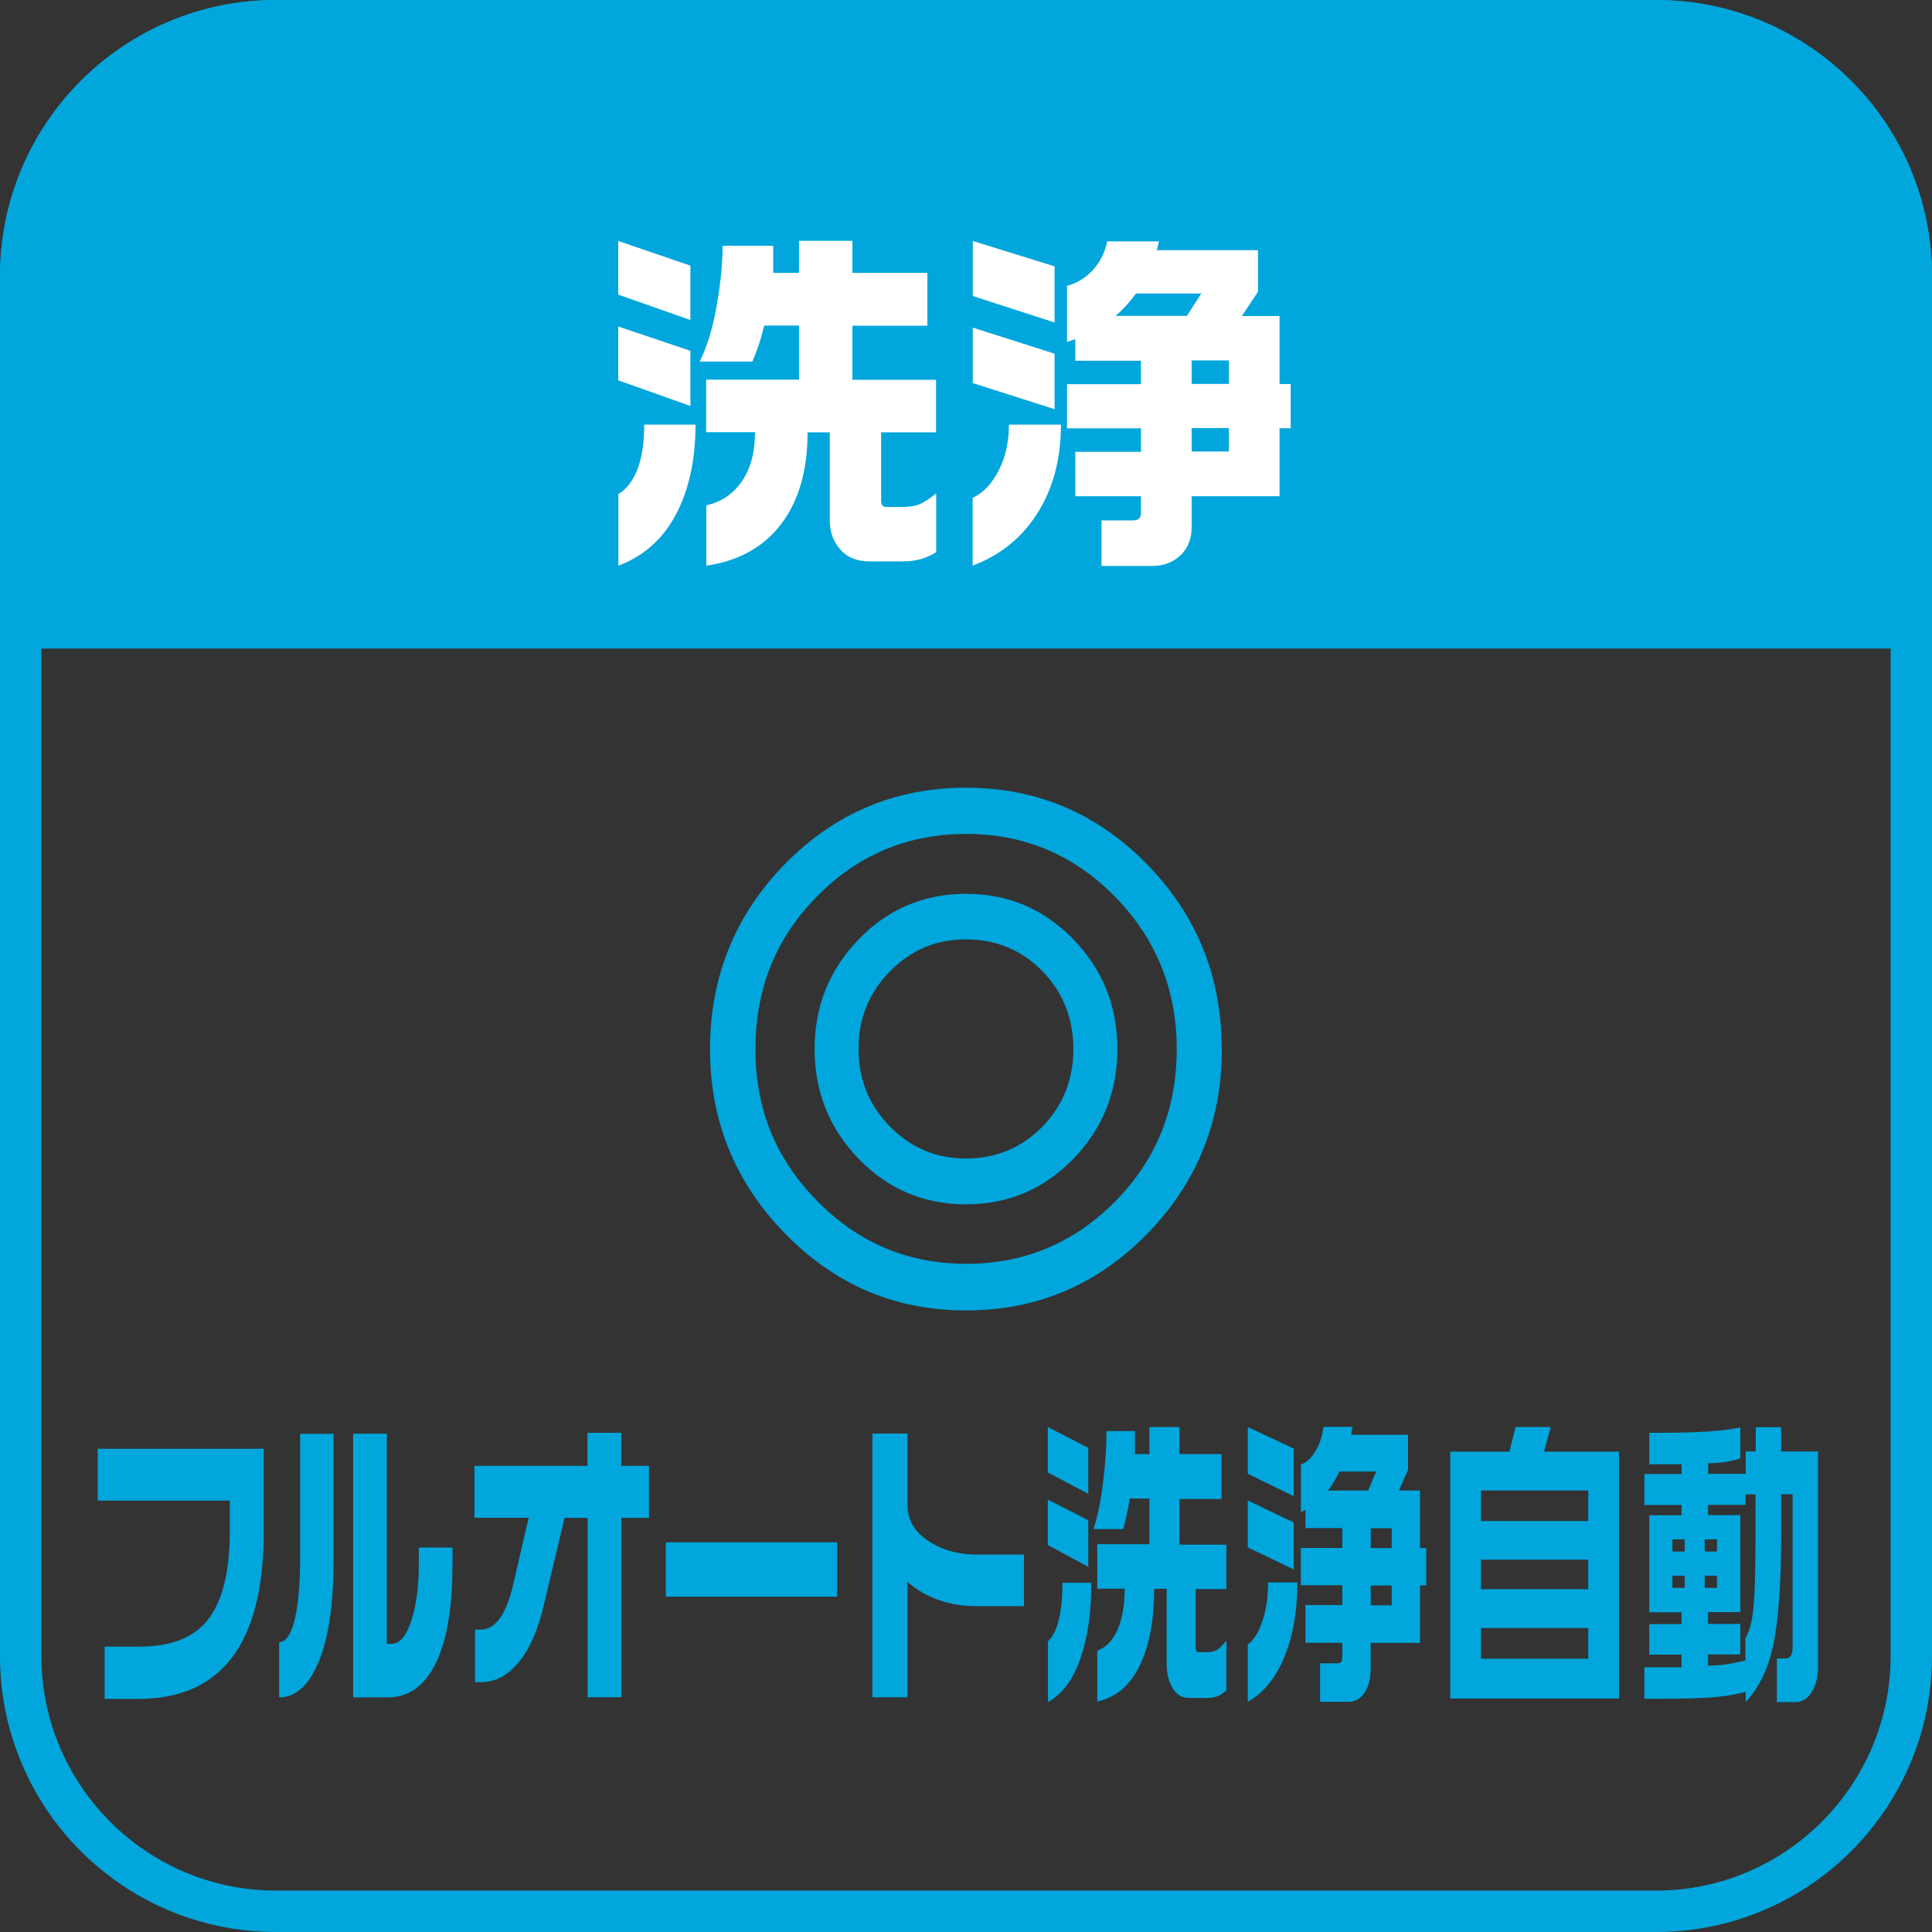
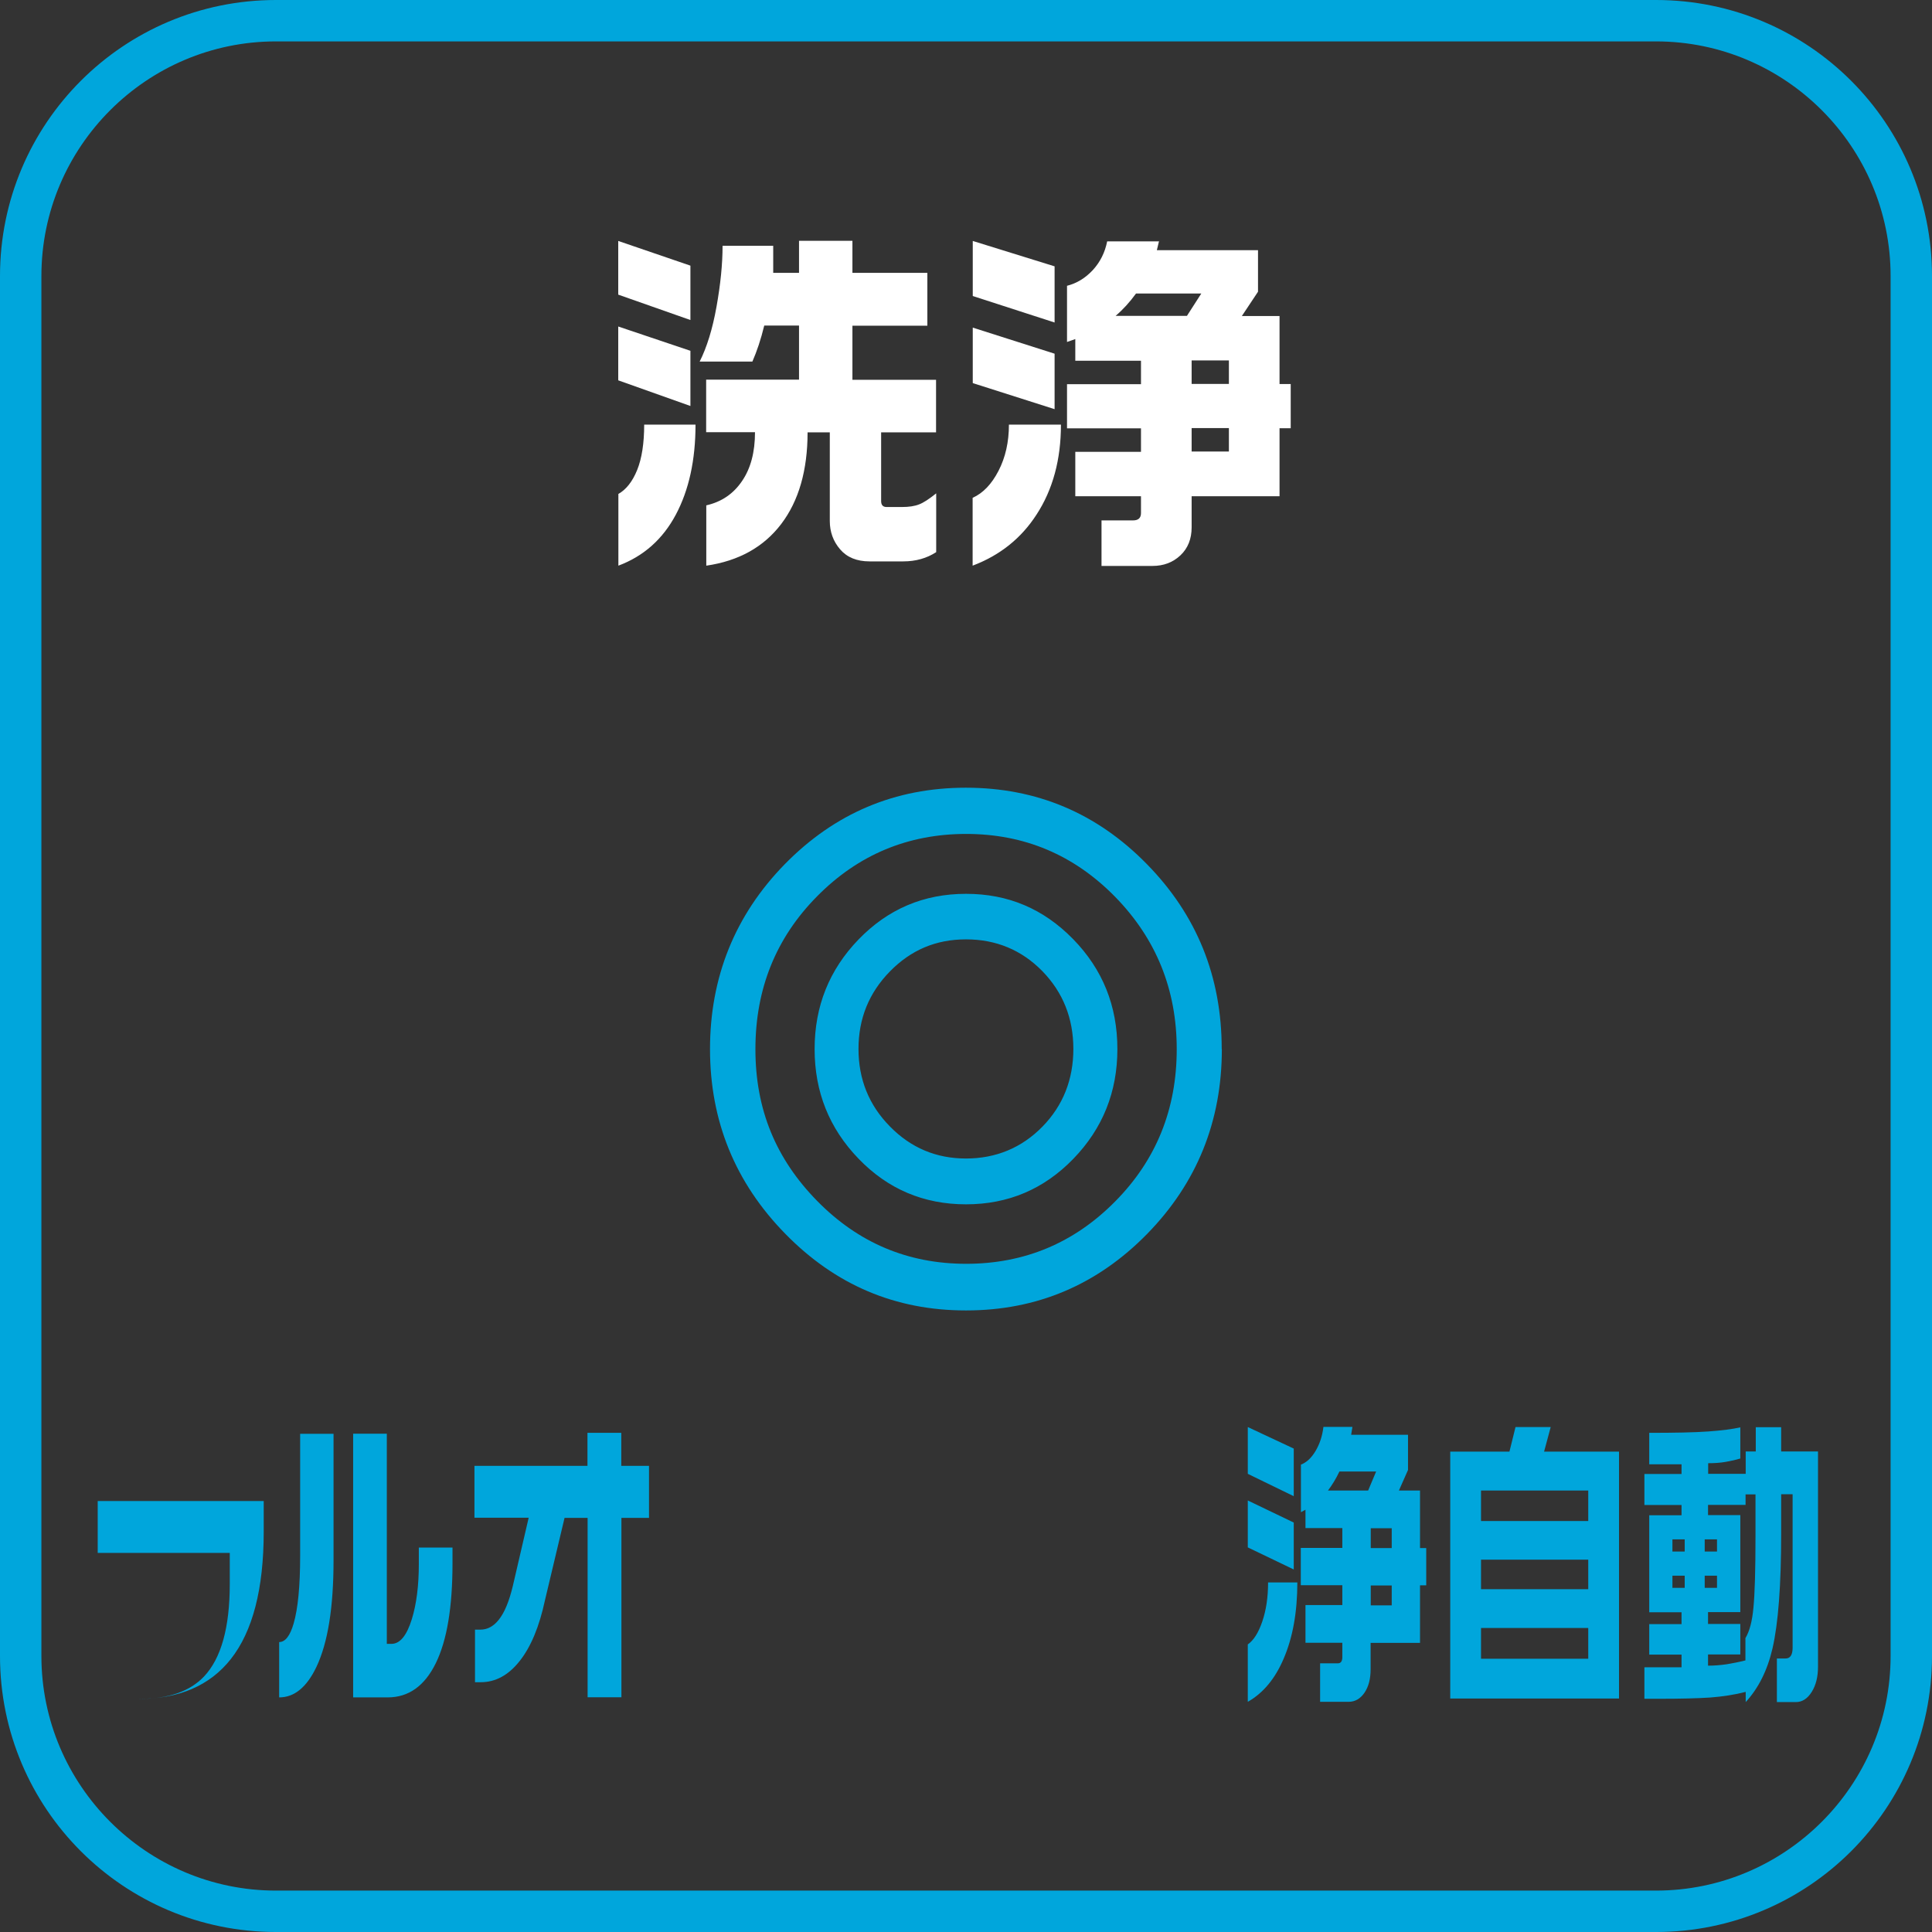
<svg xmlns="http://www.w3.org/2000/svg" id="_レイヤー_2" data-name="レイヤー 2" width="140" height="140" viewBox="0 0 140 140">
  <rect x="0" y="0" width="140" height="140" fill="#333333" stroke="none" />
  <defs>
    <style>
      .cls-1 {
        fill: #00a6dc;
      }

      .cls-2 {
        fill: #fff;
      }
    </style>
  </defs>
  <g id="_レイヤー_1-2" data-name="レイヤー 1">
    <path class="cls-1" d="M120,3c9.37,0,17,7.63,17,17v100c0,9.37-7.63,17-17,17H20c-9.37,0-17-7.63-17-17V20C3,10.63,10.63,3,20,3h100M120,0H20C8.95,0,0,8.95,0,20v100c0,11.05,8.95,20,20,20h100c11.05,0,20-8.95,20-20V20c0-11.05-8.95-20-20-20h0Z" />
-     <path class="cls-1" d="M20,0h100c11.04,0,20,8.96,20,20v27H0v-27C0,8.96,8.96,0,20,0Z" />
    <g>
      <path class="cls-2" d="M44.8,17.46l5.23,1.79v3.94l-5.23-1.84v-3.89ZM44.8,23.66l5.23,1.76v4l-5.23-1.86v-3.89ZM44.8,35.8c.57-.32,1.03-.9,1.37-1.74.34-.84.51-1.94.51-3.29h3.72c0,2.57-.48,4.75-1.43,6.53s-2.34,3.01-4.16,3.69v-5.19ZM56.03,17.83v1.94h1.87v-2.32h3.87v2.32h5.43v3.83h-5.43v3.92h6.06v3.81h-3.98v4.98c0,.28.13.43.39.43h1.12c.5,0,.91-.06,1.24-.19.32-.12.73-.39,1.24-.8v4.26c-.68.44-1.47.67-2.39.67h-2.44c-.92,0-1.63-.29-2.13-.87-.5-.58-.75-1.27-.75-2.06v-6.42h-1.61c0,2.75-.64,4.97-1.91,6.64s-3.08,2.68-5.43,3.02v-4.37c1.1-.25,1.96-.83,2.59-1.76.63-.92.94-2.1.94-3.54h-3.54v-3.81h6.73v-3.92h-2.52c-.24.99-.53,1.86-.86,2.61h-3.82c.52-1.03.93-2.35,1.22-3.97.29-1.62.44-3.09.44-4.42h3.67Z" />
      <path class="cls-2" d="M70.49,17.46l5.93,1.84v4.07l-5.93-1.92v-4ZM70.49,23.74l5.93,1.89v4.02l-5.93-1.89v-4.02ZM70.49,36.07c.75-.34,1.37-.99,1.87-1.96.5-.97.75-2.08.75-3.34h3.77c0,2.54-.59,4.71-1.77,6.52-1.11,1.72-2.65,2.95-4.63,3.7v-4.92ZM83.99,17.46l-.16.67h7.33v3.01l-1.17,1.76h2.73v4.93h.81v3.2h-.81v4.93h-6.37v2.26c0,.83-.27,1.51-.81,2.02s-1.21.77-2.03.77h-3.69v-3.3h2.29c.38,0,.57-.18.57-.53v-1.22h-4.76v-3.22h4.76v-1.7h-5.36v-3.2h5.36v-1.7h-4.76v-1.57l-.6.21v-4.07c.71-.18,1.33-.56,1.87-1.14.54-.59.88-1.28,1.04-2.08h3.74ZM80.84,22.89h5.17l1.04-1.62h-4.73c-.45.62-.94,1.16-1.48,1.62ZM86.35,27.82h2.7v-1.7h-2.7v1.7ZM86.35,32.72h2.7v-1.7h-2.7v1.7Z" />
    </g>
    <path class="cls-1" d="M88.54,76.02c0,5.24-1.81,9.71-5.42,13.4-3.62,3.69-7.99,5.54-13.12,5.54s-9.47-1.85-13.1-5.56c-3.63-3.71-5.45-8.17-5.45-13.38s1.81-9.71,5.42-13.4c3.62-3.69,7.99-5.54,13.12-5.54s9.51,1.85,13.12,5.54c3.62,3.69,5.42,8.16,5.42,13.4ZM85.27,76.02c0-4.31-1.49-7.99-4.46-11.03-2.98-3.04-6.58-4.56-10.8-4.56s-7.83,1.51-10.8,4.52c-2.98,3.01-4.47,6.7-4.47,11.08s1.49,7.95,4.47,10.99c2.98,3.04,6.58,4.56,10.8,4.56s7.83-1.51,10.8-4.52c2.98-3.01,4.46-6.69,4.46-11.03ZM80.97,76.02c0,3.1-1.06,5.75-3.19,7.95-2.13,2.2-4.72,3.3-7.78,3.3s-5.66-1.1-7.78-3.3c-2.13-2.2-3.19-4.85-3.19-7.95s1.06-5.75,3.19-7.95c2.13-2.2,4.72-3.3,7.78-3.3s5.62,1.09,7.76,3.28c2.14,2.19,3.21,4.84,3.21,7.97ZM77.78,76.02c0-2.23-.75-4.11-2.25-5.65-1.5-1.53-3.35-2.3-5.53-2.3s-3.99.77-5.51,2.32c-1.52,1.55-2.28,3.42-2.28,5.62s.76,4.08,2.28,5.62c1.52,1.55,3.35,2.32,5.51,2.32s4.03-.77,5.53-2.3c1.5-1.53,2.25-3.42,2.25-5.65Z" />
    <g>
-       <path class="cls-1" d="M19.11,110.99c0,4.15-.8,7.23-2.39,9.24-1.52,1.92-3.75,2.88-6.7,2.88h-2.44v-3.79h2.51c2.1,0,3.66-.54,4.69-1.62,1.25-1.32,1.87-3.56,1.87-6.71v-2.25H7.08v-3.76h12.03v6.02Z" />
+       <path class="cls-1" d="M19.11,110.99c0,4.15-.8,7.23-2.39,9.24-1.52,1.92-3.75,2.88-6.7,2.88h-2.44h2.51c2.1,0,3.66-.54,4.69-1.62,1.25-1.32,1.87-3.56,1.87-6.71v-2.25H7.08v-3.76h12.03v6.02Z" />
      <path class="cls-1" d="M24.17,113.08c0,3.39-.41,5.96-1.24,7.71-.7,1.47-1.6,2.21-2.7,2.21v-4.01c.44,0,.79-.45,1.05-1.35.31-1.07.47-2.7.47-4.91v-8.83h2.42v9.19ZM32.79,113.29c0,3.17-.4,5.58-1.21,7.23-.81,1.65-1.97,2.48-3.49,2.48h-2.5v-19.11h2.44v15.23h.34c.61,0,1.1-.59,1.47-1.78.34-1.1.51-2.43.51-4.01v-1.19h2.44v1.15Z" />
      <path class="cls-1" d="M47.04,109.99h-2.01v13h-2.45v-13h-1.67l-1.42,5.97c-.41,1.91-1.02,3.38-1.83,4.4-.81,1.03-1.75,1.54-2.83,1.54h-.41v-3.81h.38c.51,0,.95-.23,1.33-.7.43-.53.77-1.36,1.04-2.5l1.14-4.91h-3.93v-3.76h8.19v-2.39h2.45v2.39h2.01v3.76Z" />
-       <path class="cls-1" d="M60.66,115.7h-12.41v-3.94h12.41v3.94Z" />
-       <path class="cls-1" d="M74.2,116.39h-3.42c-1,0-1.93-.15-2.77-.45-.85-.3-1.6-.74-2.25-1.31v8.36h-2.54v-19.11h2.54v5.18c0,1.13.56,2.03,1.68,2.71.96.59,2.08.88,3.34.88h3.42v3.74Z" />
-       <path class="cls-1" d="M75.93,103.41l2.93,1.51v3.33l-2.93-1.55v-3.29ZM75.93,108.67l2.93,1.49v3.38l-2.93-1.58v-3.29ZM75.93,118.94c.32-.27.58-.76.77-1.47.19-.71.29-1.64.29-2.78h2.09c0,2.18-.27,4.02-.8,5.53-.54,1.51-1.31,2.55-2.34,3.12v-4.39ZM82.24,103.73v1.64h1.05v-1.96h2.18v1.96h3.05v3.25h-3.05v3.31h3.4v3.22h-2.23v4.21c0,.24.07.36.22.36h.63c.28,0,.51-.05.69-.16.18-.11.41-.33.69-.68v3.6c-.38.38-.83.56-1.34.56h-1.37c-.52,0-.91-.24-1.2-.73-.28-.49-.42-1.07-.42-1.75v-5.43h-.91c0,2.33-.36,4.2-1.07,5.62s-1.73,2.27-3.05,2.55v-3.69c.62-.21,1.1-.71,1.46-1.49.35-.78.53-1.78.53-3h-1.99v-3.22h3.78v-3.31h-1.42c-.14.84-.3,1.58-.48,2.21h-2.15c.29-.87.52-1.99.69-3.36.17-1.37.25-2.61.25-3.74h2.06Z" />
      <path class="cls-1" d="M90.42,103.41l3.33,1.56v3.45l-3.33-1.62v-3.38ZM90.42,108.73l3.33,1.6v3.4l-3.33-1.6v-3.4ZM90.42,119.16c.42-.29.77-.84,1.05-1.66.28-.82.42-1.76.42-2.83h2.12c0,2.15-.33,3.99-.99,5.52-.62,1.46-1.49,2.5-2.6,3.13v-4.17ZM98,103.41l-.09.56h4.12v2.55l-.66,1.49h1.53v4.17h.45v2.7h-.45v4.17h-3.58v1.91c0,.71-.15,1.27-.45,1.71-.3.43-.68.65-1.14.65h-2.07v-2.79h1.29c.21,0,.32-.15.32-.45v-1.04h-2.67v-2.73h2.67v-1.44h-3.01v-2.7h3.01v-1.44h-2.67v-1.33l-.33.18v-3.45c.4-.15.75-.47,1.05-.97.3-.5.5-1.08.58-1.76h2.1ZM96.23,108.01h2.91l.58-1.38h-2.66c-.25.53-.53.98-.83,1.38ZM99.33,112.18h1.52v-1.44h-1.52v1.44ZM99.33,116.33h1.52v-1.44h-1.52v1.44Z" />
      <path class="cls-1" d="M112.37,103.41l-.48,1.78h5.43v17.89h-12.23v-17.89h4.29l.44-1.78h2.55ZM107.32,110.22h7.77v-2.21h-7.77v2.21ZM107.32,115.16h7.77v-2.14h-7.77v2.14ZM107.32,120.2h7.77v-2.23h-7.77v2.23Z" />
      <path class="cls-1" d="M126.11,103.41v2.28c-.3.09-.65.17-1.04.24-.39.07-.83.1-1.29.1v.77h2.72v-1.62h.73v-1.76h1.84v1.76h2.67v15.59c0,.74-.15,1.35-.46,1.84-.31.49-.69.73-1.15.73h-1.37v-3.16h.63c.34,0,.51-.26.51-.79v-11.11h-.83v2.84c0,3.74-.21,6.52-.63,8.34-.37,1.59-1.02,2.88-1.94,3.88v-.74c-.81.21-1.67.34-2.58.41-.92.06-2.12.09-3.62.09h-1.14v-2.28h2.69v-.92h-2.34v-2.21h2.34v-.86h-2.34v-7.03h2.34v-.74h-2.69v-2.25h2.69v-.7h-2.34v-2.28c1.87,0,3.29-.03,4.27-.1.98-.07,1.76-.17,2.34-.3ZM121.19,112.43h.89v-.88h-.89v.88ZM121.19,115.06h.89v-.88h-.89v.88ZM123.53,112.43h.89v-.88h-.89v.88ZM123.53,115.06h.89v-.88h-.89v.88ZM126.49,108.28v.77h-2.72v.74h2.34v7.03h-2.34v.86h2.34v2.21h-2.34v.81c.47,0,.92-.04,1.34-.1.43-.07.89-.16,1.37-.28v-1.62c.29-.47.49-1.2.58-2.2.1-1,.15-2.75.15-5.24v-2.97h-.73Z" />
    </g>
  </g>
</svg>